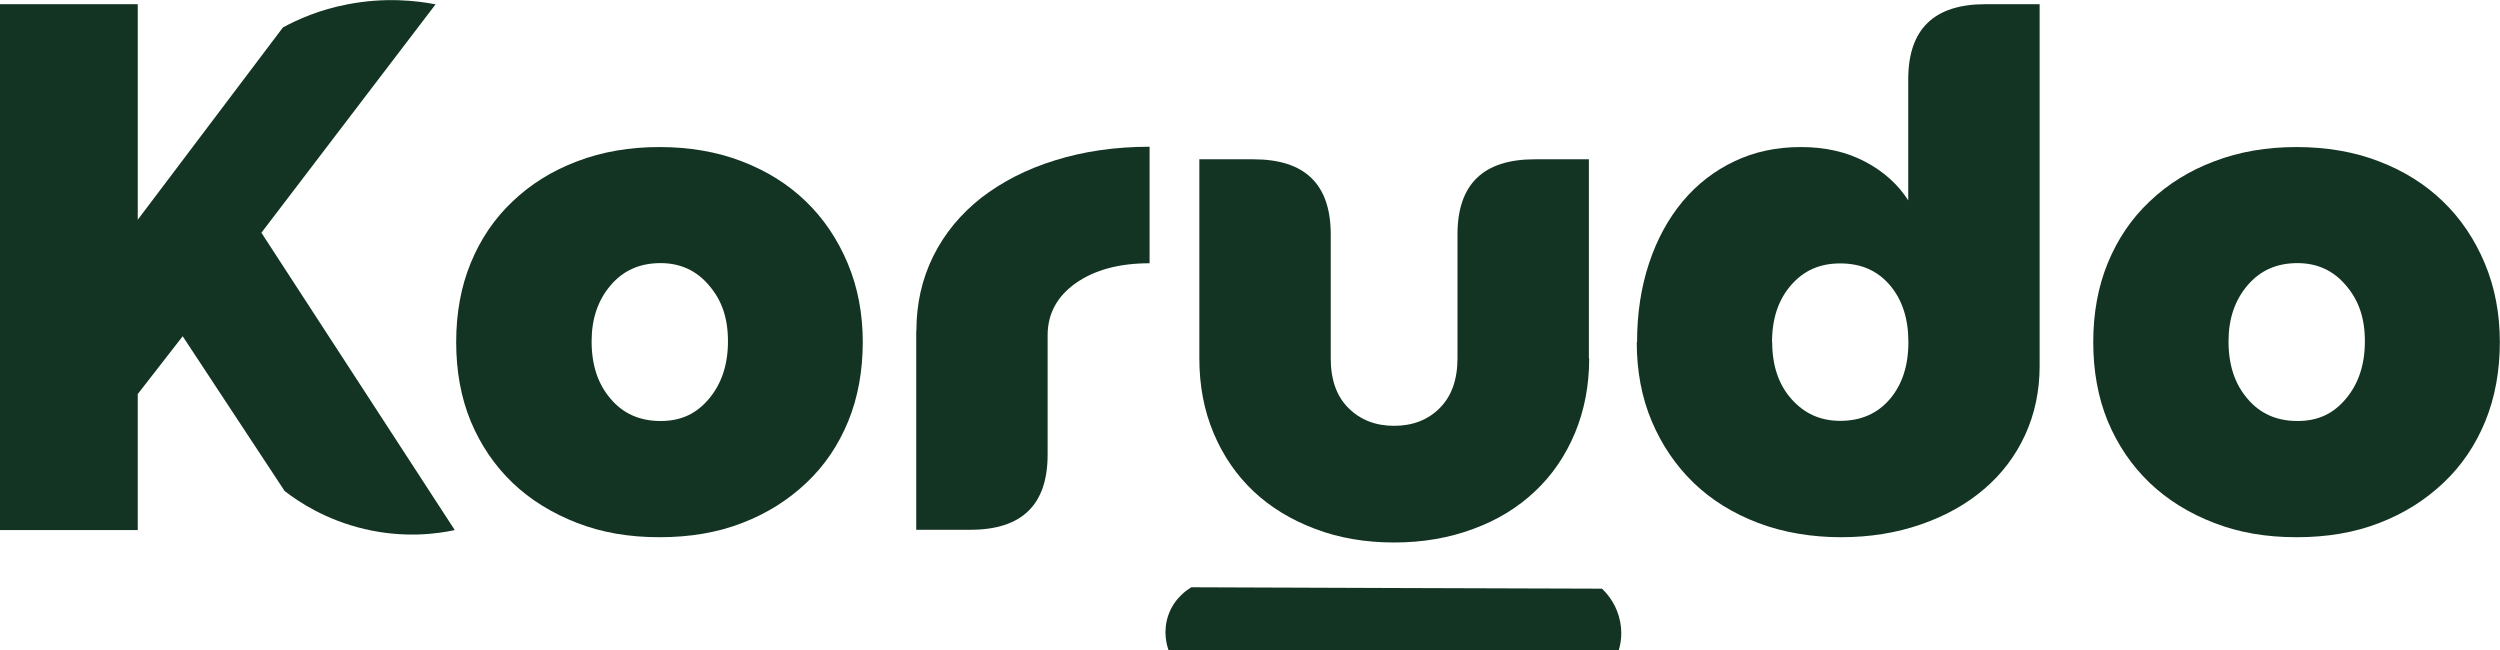
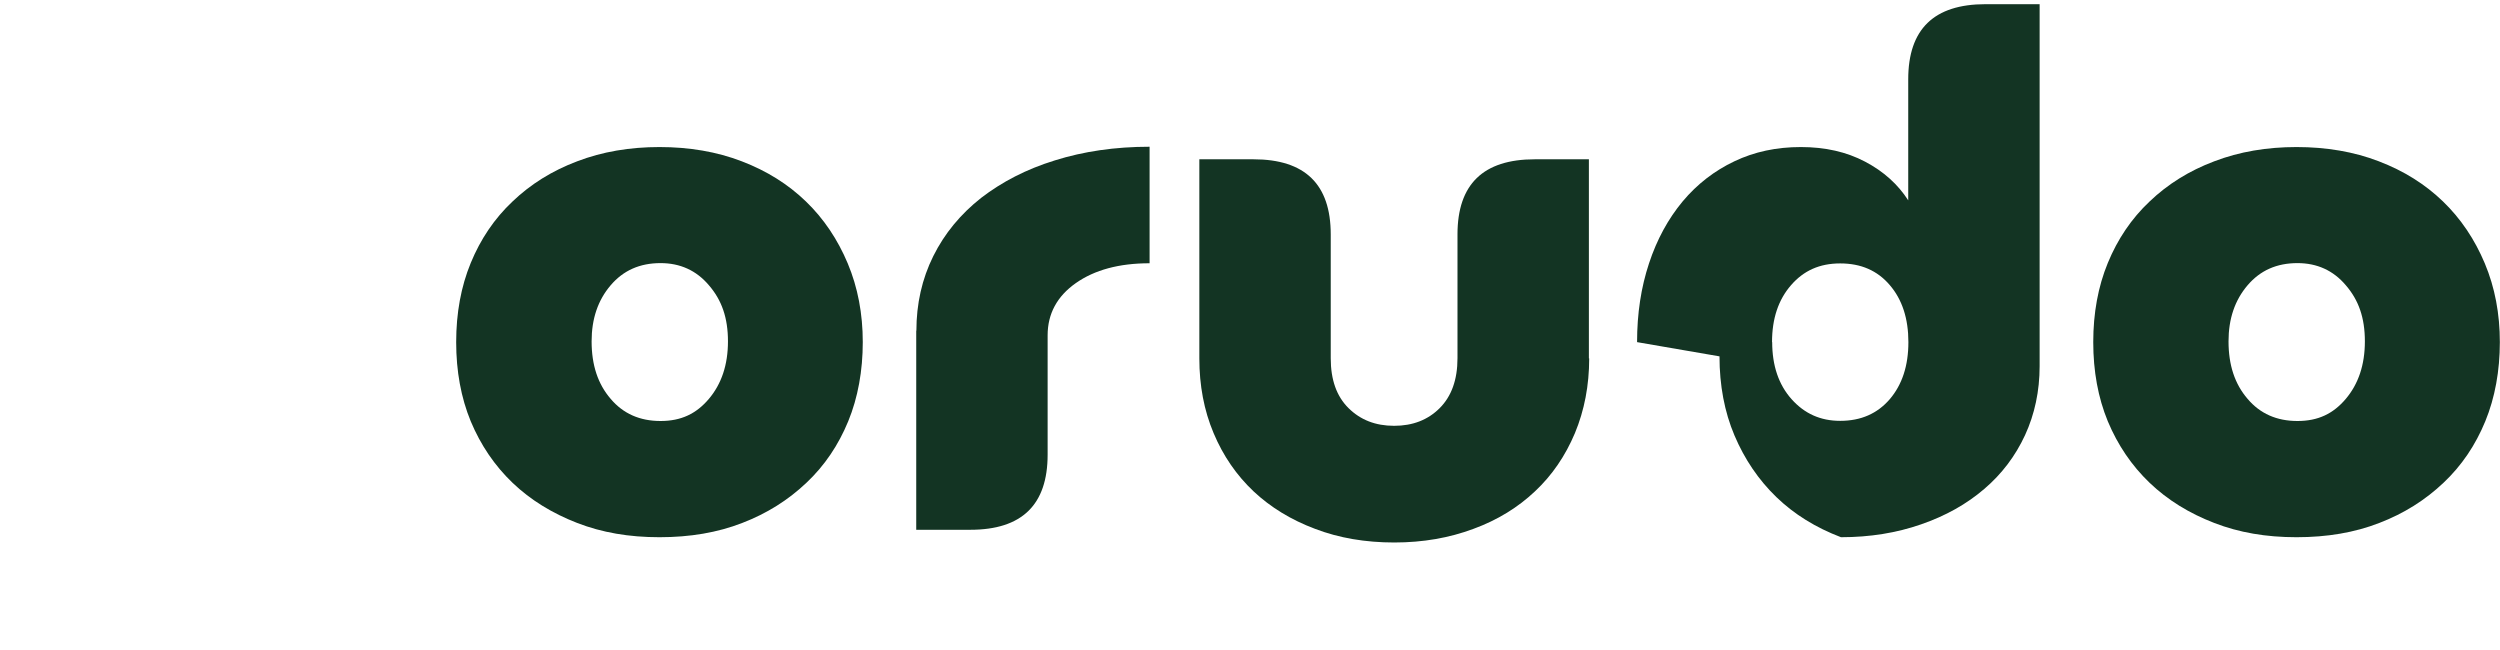
<svg xmlns="http://www.w3.org/2000/svg" viewBox="0 0 161.34 41.95" data-name="Layer 2" id="Layer_2">
  <defs>
    <style>
      .cls-1 {
        fill: #133423;
      }
    </style>
  </defs>
  <g data-name="Layer 1" id="Layer_1-2">
    <g id="Logotype">
-       <path d="M18.26,1.77c.96-.52,2.37-1.15,4.17-1.49,2.41-.47,4.44-.24,5.68,0l-11.24,14.74,12.48,19.19c-1.12.24-3.26.54-5.83-.07-2.51-.59-4.26-1.76-5.15-2.45-2.2-3.33-4.4-6.67-6.58-9.99l-2.9,3.73v8.78H0V.27h8.89v13.91" class="cls-1" />
      <path d="M29.44,22.08c0-1.87.31-3.58.94-5.11.63-1.53,1.52-2.86,2.7-3.97,1.16-1.11,2.55-1.98,4.17-2.59,1.62-.62,3.39-.92,5.31-.92s3.7.3,5.31.92c1.62.62,2.99,1.48,4.14,2.59,1.15,1.11,2.05,2.45,2.7,4,.65,1.55.97,3.25.97,5.08s-.31,3.58-.94,5.11c-.63,1.53-1.52,2.86-2.7,3.97-1.17,1.11-2.55,1.98-4.14,2.59-1.59.62-3.37.92-5.34.92s-3.71-.3-5.31-.92c-1.6-.62-3.01-1.48-4.17-2.59-1.16-1.11-2.06-2.44-2.7-3.97-.63-1.53-.94-3.24-.94-5.11ZM38.18,22.03c0,1.52.4,2.75,1.23,3.71.81.96,1.89,1.43,3.22,1.43s2.31-.47,3.12-1.43c.81-.96,1.23-2.19,1.23-3.71s-.4-2.66-1.23-3.62c-.81-.96-1.86-1.43-3.12-1.43-1.34,0-2.4.47-3.22,1.43-.82.96-1.23,2.16-1.23,3.62Z" class="cls-1" />
      <path d="M59.14,21.35c0-1.74.36-3.35,1.09-4.82.73-1.47,1.77-2.72,3.09-3.76,1.34-1.03,2.91-1.85,4.76-2.42,1.85-.58,3.88-.88,6.11-.88v7.52c-1.97,0-3.55.43-4.76,1.28-1.21.85-1.82,1.98-1.82,3.37v7.7c0,3.24-1.66,4.85-4.99,4.85h-3.49v-12.85h.01Z" class="cls-1" />
      <path d="M102.56,23.13c0,1.74-.31,3.35-.92,4.82-.62,1.47-1.47,2.72-2.58,3.76-1.09,1.03-2.41,1.85-3.97,2.42-1.55.58-3.25.88-5.11.88s-3.57-.29-5.11-.88c-1.55-.58-2.87-1.39-3.97-2.42-1.09-1.03-1.96-2.28-2.58-3.76-.62-1.47-.92-3.08-.92-4.82v-12.85h3.49c3.33,0,4.99,1.61,4.99,4.85v7.99c0,1.39.38,2.46,1.15,3.22.77.76,1.74,1.14,2.94,1.14s2.18-.38,2.94-1.14c.76-.76,1.15-1.83,1.15-3.22v-7.99c0-3.24,1.66-4.85,4.99-4.85h3.49v12.85Z" class="cls-1" />
-       <path d="M105.65,22.08c0-1.85.26-3.54.77-5.08.51-1.55,1.24-2.88,2.17-4,.93-1.11,2.05-1.98,3.34-2.59,1.3-.62,2.72-.92,4.29-.92s2.94.31,4.14.94c1.2.63,2.13,1.47,2.79,2.5v-7.81c0-3.24,1.66-4.85,4.99-4.85h3.49v23.36c0,1.61-.32,3.1-.94,4.45-.63,1.36-1.51,2.52-2.64,3.48-1.13.97-2.48,1.73-4.07,2.28-1.58.55-3.3.83-5.17.83s-3.71-.3-5.34-.92c-1.63-.62-3.02-1.48-4.17-2.59-1.15-1.11-2.05-2.44-2.7-3.97-.65-1.53-.97-3.24-.97-5.11h.01ZM114.37,22.08c0,1.52.42,2.75,1.25,3.68.84.94,1.87,1.4,3.14,1.4,1.34,0,2.4-.47,3.2-1.4.8-.94,1.2-2.16,1.2-3.68s-.4-2.75-1.2-3.68c-.8-.94-1.86-1.4-3.2-1.4s-2.36.47-3.17,1.4c-.82.94-1.23,2.16-1.23,3.68Z" class="cls-1" />
+       <path d="M105.65,22.08c0-1.85.26-3.54.77-5.08.51-1.55,1.24-2.88,2.17-4,.93-1.11,2.05-1.98,3.34-2.59,1.3-.62,2.72-.92,4.29-.92s2.94.31,4.14.94c1.2.63,2.13,1.47,2.79,2.5v-7.81c0-3.24,1.66-4.85,4.99-4.85h3.49v23.36c0,1.61-.32,3.1-.94,4.45-.63,1.36-1.51,2.52-2.64,3.48-1.13.97-2.48,1.73-4.07,2.28-1.58.55-3.3.83-5.17.83c-1.63-.62-3.02-1.48-4.17-2.59-1.15-1.11-2.05-2.44-2.7-3.97-.65-1.53-.97-3.24-.97-5.11h.01ZM114.37,22.08c0,1.52.42,2.75,1.25,3.68.84.94,1.87,1.4,3.14,1.4,1.34,0,2.4-.47,3.2-1.4.8-.94,1.2-2.16,1.2-3.68s-.4-2.75-1.2-3.68c-.8-.94-1.86-1.4-3.2-1.4s-2.36.47-3.17,1.4c-.82.94-1.23,2.16-1.23,3.68Z" class="cls-1" />
      <path d="M135.09,22.08c0-1.87.31-3.58.94-5.11.63-1.53,1.52-2.86,2.7-3.97,1.16-1.11,2.55-1.98,4.17-2.59,1.62-.62,3.39-.92,5.31-.92s3.7.3,5.31.92c1.62.62,2.99,1.48,4.14,2.59s2.05,2.45,2.7,4c.65,1.55.97,3.25.97,5.08s-.31,3.58-.94,5.11c-.63,1.53-1.52,2.86-2.7,3.97-1.17,1.11-2.55,1.98-4.14,2.59-1.59.62-3.37.92-5.34.92s-3.71-.3-5.31-.92c-1.61-.62-3.01-1.48-4.17-2.59-1.16-1.11-2.06-2.44-2.7-3.97-.63-1.53-.94-3.24-.94-5.11ZM143.82,22.03c0,1.52.4,2.75,1.23,3.71.81.96,1.89,1.43,3.22,1.43s2.31-.47,3.12-1.43c.81-.96,1.23-2.19,1.23-3.71s-.4-2.66-1.23-3.62c-.81-.96-1.86-1.43-3.12-1.43-1.34,0-2.4.47-3.22,1.43-.82.96-1.23,2.16-1.23,3.62Z" class="cls-1" />
-       <path d="M104.48,41.95h-29.07c-.09-.26-.39-1.19,0-2.28.39-1.09,1.23-1.62,1.47-1.77,8.83.03,17.67.07,26.5.09.27.25.82.84,1.09,1.77.3,1.01.11,1.83,0,2.19Z" class="cls-1" />
    </g>
  </g>
</svg>